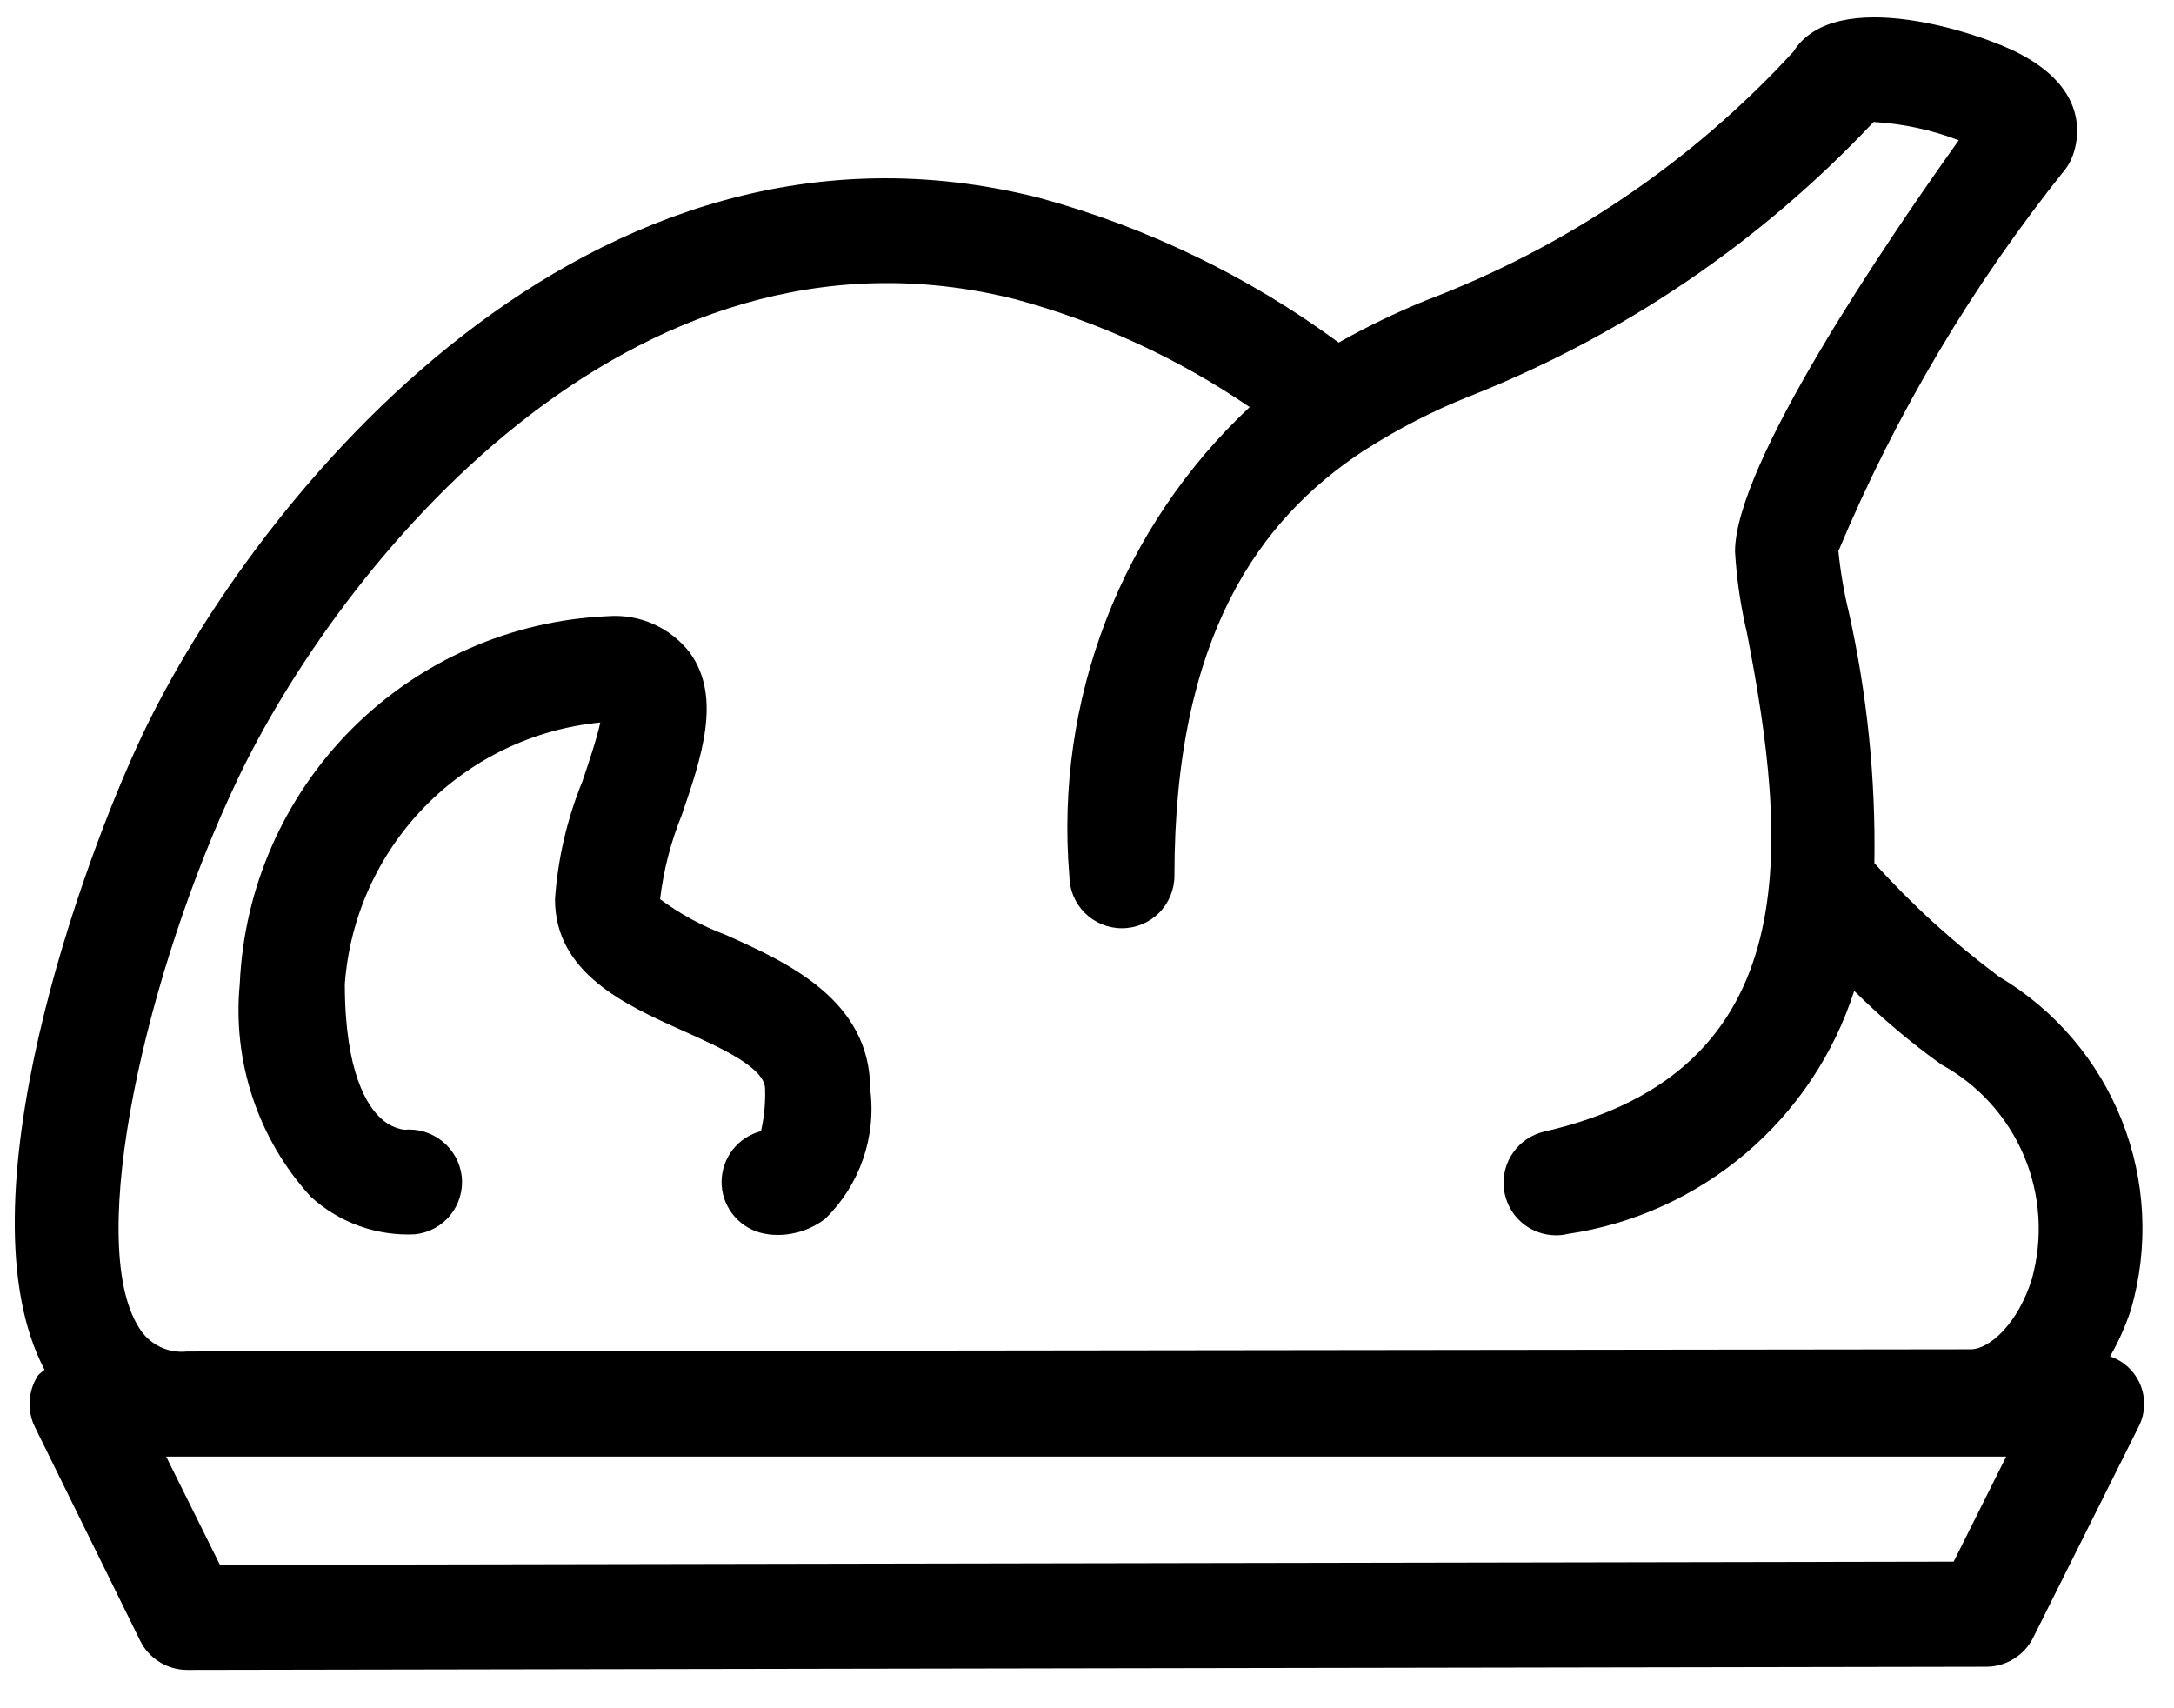
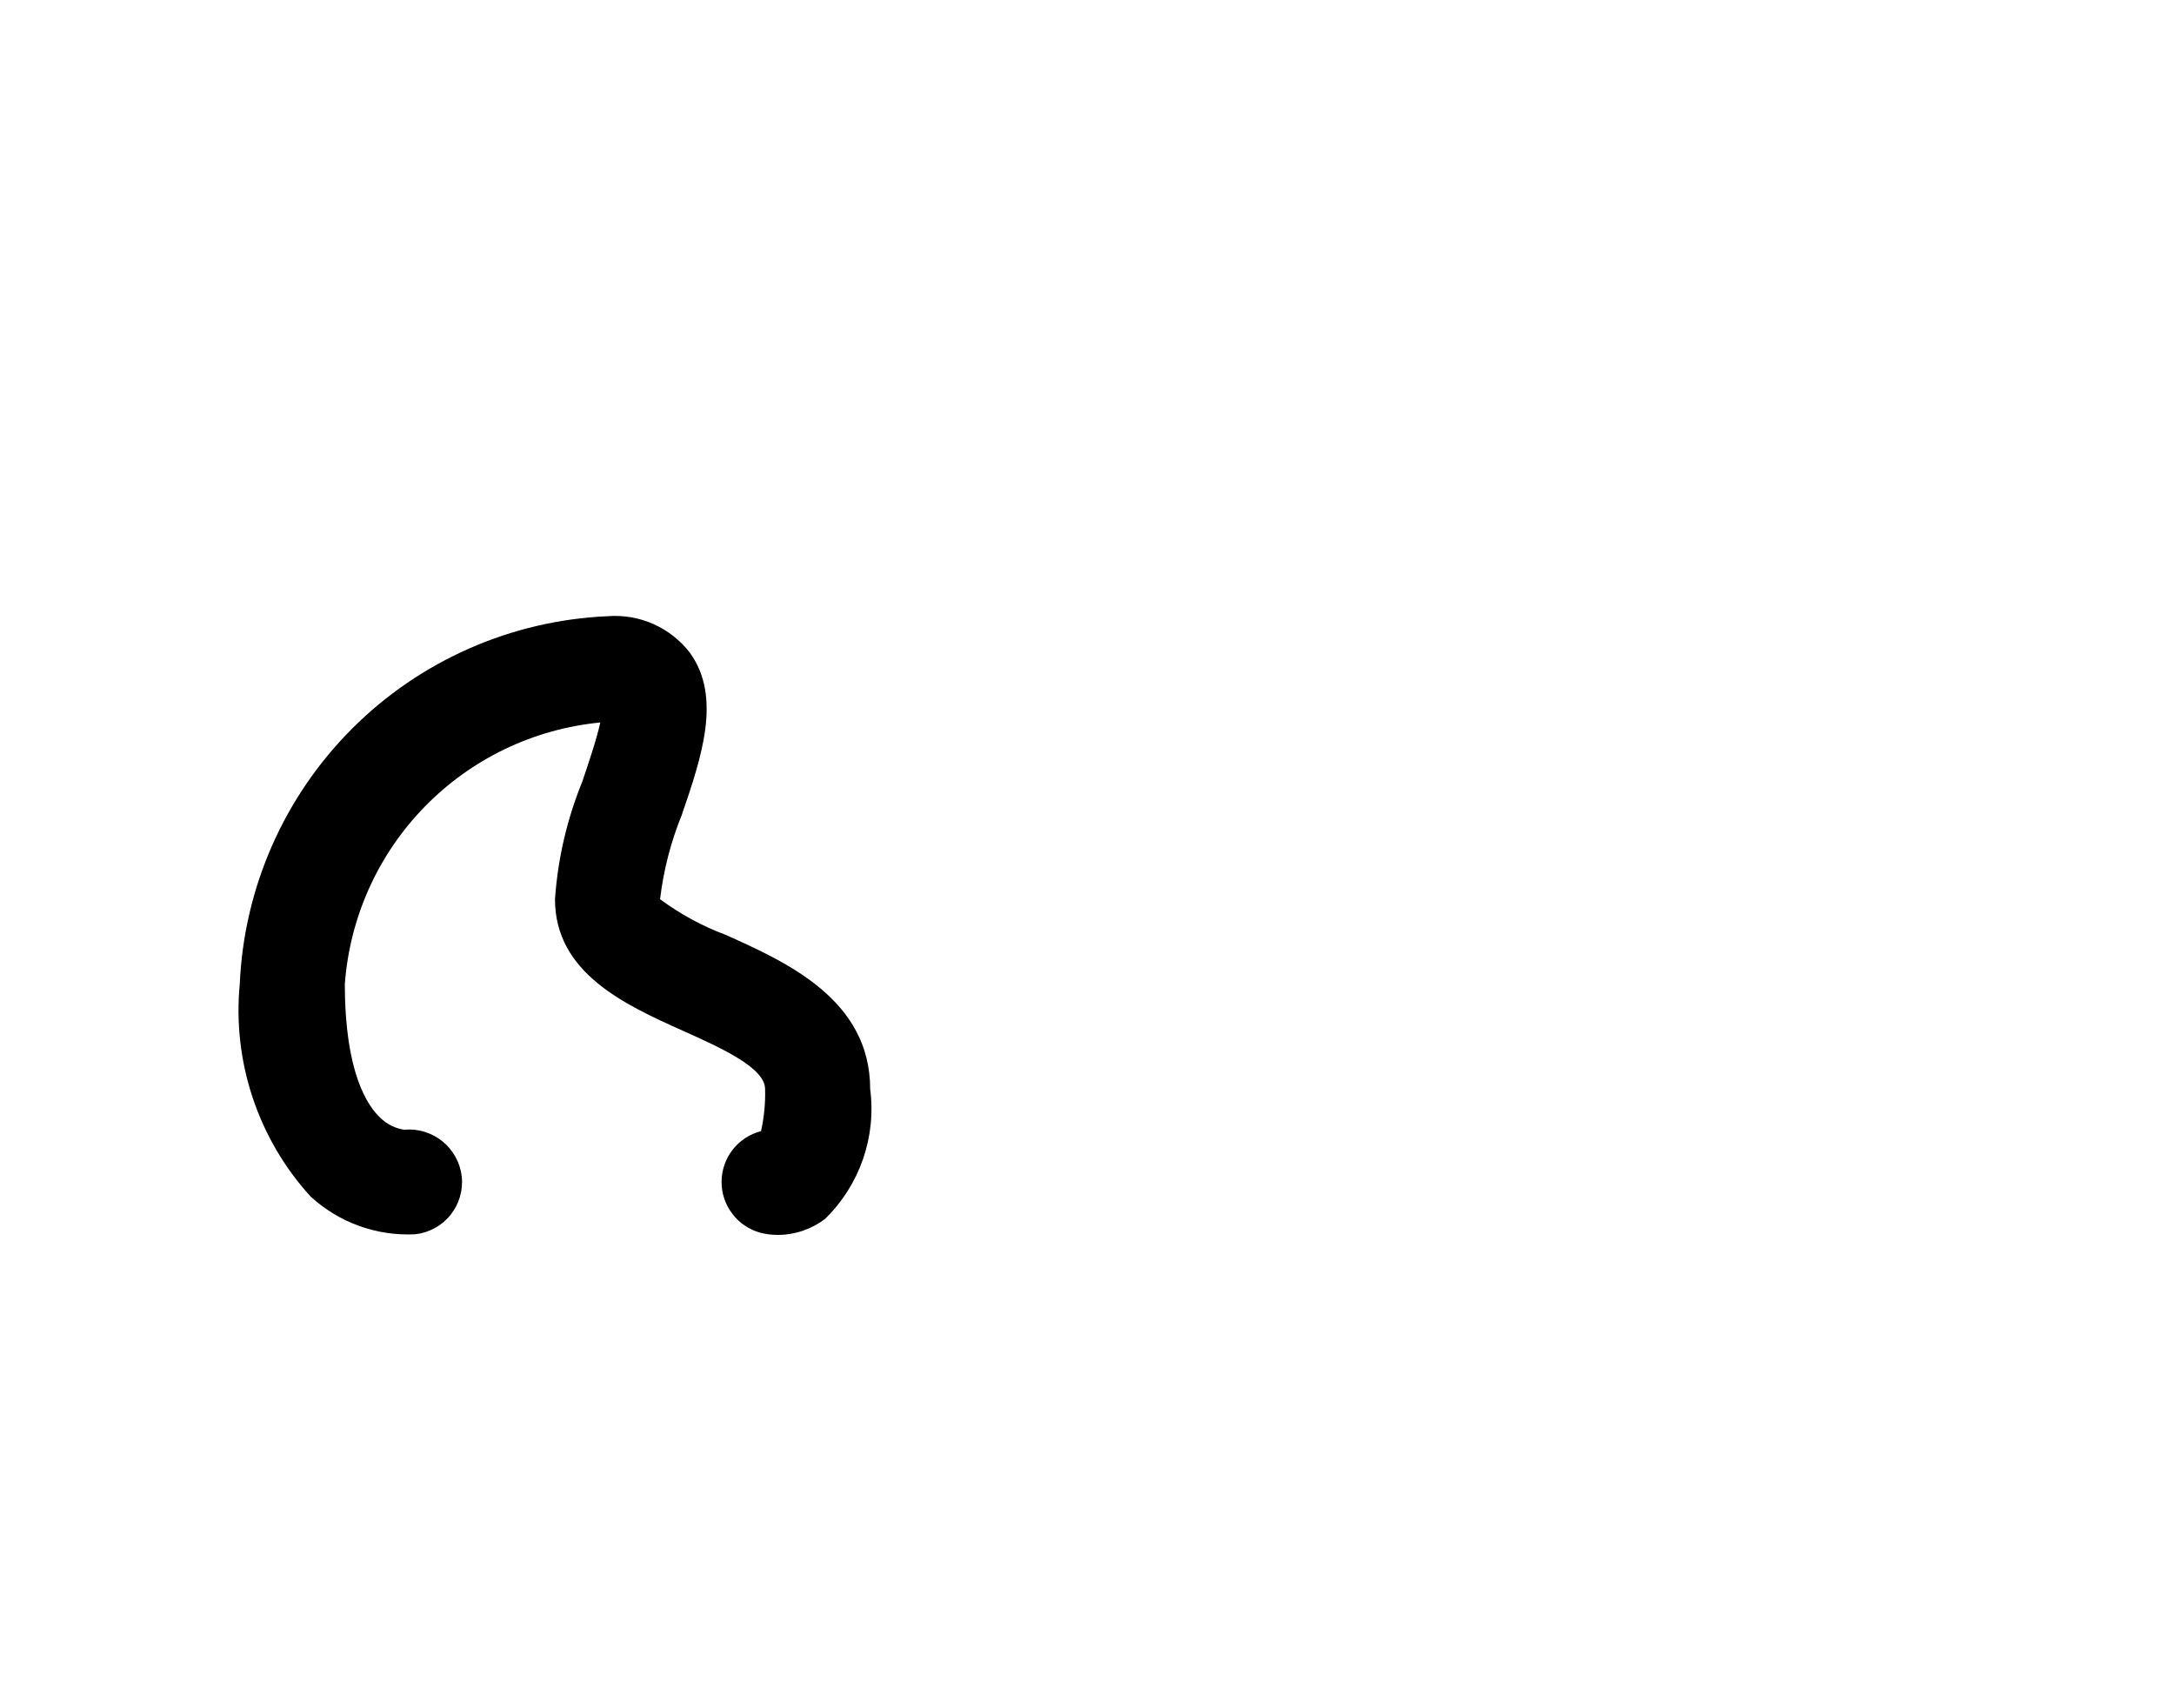
<svg xmlns="http://www.w3.org/2000/svg" width="42" height="33" viewBox="0 0 42 33" fill="none">
  <path d="M8.018 23.844C8.285 23.816 8.531 23.683 8.7 23.474C8.869 23.265 8.949 22.997 8.921 22.73C8.891 22.463 8.757 22.219 8.549 22.049C8.34 21.88 8.074 21.799 7.807 21.824C7.64 21.798 7.485 21.723 7.362 21.607C7.1 21.372 6.662 20.72 6.662 19.009C6.757 17.72 7.304 16.506 8.207 15.582C9.11 14.657 10.31 14.082 11.597 13.957C11.527 14.283 11.361 14.768 11.251 15.095C10.955 15.821 10.776 16.589 10.722 17.371C10.722 18.802 12.09 19.417 13.188 19.91C13.935 20.245 14.781 20.627 14.781 21.039C14.789 21.312 14.762 21.585 14.702 21.851C14.486 21.907 14.294 22.032 14.156 22.208C14.018 22.384 13.943 22.601 13.94 22.824C13.938 23.048 14.01 23.266 14.145 23.444C14.279 23.623 14.469 23.752 14.684 23.812C14.796 23.842 14.912 23.857 15.029 23.856C15.36 23.855 15.681 23.745 15.943 23.544C16.272 23.222 16.521 22.828 16.672 22.394C16.823 21.959 16.871 21.495 16.811 21.039C16.811 19.311 15.197 18.587 14.018 18.059C13.566 17.89 13.14 17.658 12.752 17.371C12.818 16.813 12.959 16.267 13.17 15.747C13.553 14.63 13.947 13.475 13.332 12.615C13.147 12.372 12.903 12.181 12.625 12.056C12.346 11.932 12.041 11.88 11.736 11.904C9.878 11.986 8.118 12.76 6.803 14.075C5.488 15.391 4.713 17.151 4.632 19.009C4.561 19.751 4.646 20.5 4.882 21.207C5.118 21.915 5.499 22.565 6.002 23.116C6.273 23.364 6.591 23.557 6.937 23.682C7.283 23.807 7.65 23.862 8.018 23.844Z" fill="black" />
-   <path d="M40.764 26.204C40.931 25.915 41.066 25.61 41.17 25.293C41.516 24.091 41.454 22.809 40.993 21.647C40.532 20.484 39.699 19.508 38.624 18.87C37.75 18.218 36.941 17.483 36.211 16.673C36.238 15.047 36.073 13.422 35.719 11.834C35.624 11.444 35.556 11.047 35.516 10.647C36.628 7.991 38.107 5.503 39.909 3.258C39.952 3.2 39.988 3.137 40.017 3.071C40.108 2.868 40.488 1.808 39.024 1.041C38.297 0.651 35.458 -0.307 34.645 1C32.684 3.134 30.251 4.779 27.541 5.805C26.965 6.041 26.404 6.312 25.862 6.617C24.12 5.336 22.157 4.388 20.071 3.82C11.342 1.615 4.919 9.64 2.755 14.187C1.623 16.564 -0.825 23.25 0.859 26.458C0.817 26.504 0.758 26.533 0.723 26.588C0.633 26.734 0.581 26.901 0.573 27.074C0.564 27.246 0.6 27.418 0.677 27.572L2.707 31.693C2.79 31.863 2.92 32.006 3.081 32.106C3.241 32.206 3.427 32.259 3.616 32.259L38.373 32.198C38.56 32.198 38.745 32.145 38.904 32.046C39.064 31.948 39.194 31.806 39.278 31.638L41.308 27.578C41.374 27.454 41.413 27.318 41.421 27.177C41.429 27.037 41.407 26.897 41.356 26.766C41.304 26.635 41.225 26.517 41.124 26.42C41.022 26.323 40.901 26.249 40.768 26.204H40.764ZM4.588 15.06C6.505 11.028 12.099 3.895 19.61 5.779C21.227 6.215 22.759 6.92 24.143 7.864C22.917 9.012 21.966 10.423 21.363 11.991C20.76 13.559 20.519 15.243 20.659 16.917C20.659 17.186 20.766 17.444 20.957 17.635C21.147 17.825 21.405 17.932 21.674 17.932C21.944 17.932 22.202 17.825 22.392 17.635C22.582 17.444 22.689 17.186 22.689 16.917C22.689 12.295 24.329 10.034 26.343 8.708L26.414 8.665C27.026 8.276 27.672 7.944 28.345 7.673C31.322 6.504 34.003 4.689 36.194 2.358H36.217C36.773 2.392 37.321 2.51 37.841 2.71C36.41 4.715 33.519 8.976 33.519 10.655C33.55 11.185 33.628 11.713 33.75 12.23C34.536 16.276 34.944 20.691 29.833 21.86C29.59 21.916 29.377 22.06 29.234 22.263C29.09 22.466 29.026 22.715 29.054 22.962C29.082 23.209 29.199 23.438 29.384 23.604C29.57 23.77 29.809 23.862 30.058 23.863C30.134 23.864 30.211 23.855 30.285 23.837C31.555 23.65 32.746 23.111 33.724 22.281C34.703 21.451 35.429 20.364 35.821 19.142C36.343 19.659 36.905 20.134 37.502 20.563C38.22 20.954 38.784 21.577 39.102 22.33C39.42 23.084 39.473 23.922 39.253 24.71C38.99 25.558 38.441 26.066 38.072 26.066L3.616 26.108C3.433 26.128 3.248 26.096 3.082 26.014C2.917 25.931 2.779 25.804 2.684 25.646C1.629 23.977 2.841 18.728 4.588 15.06ZM37.743 30.168L4.249 30.229L3.21 28.138H38.758L37.743 30.168Z" fill="black" />
</svg>